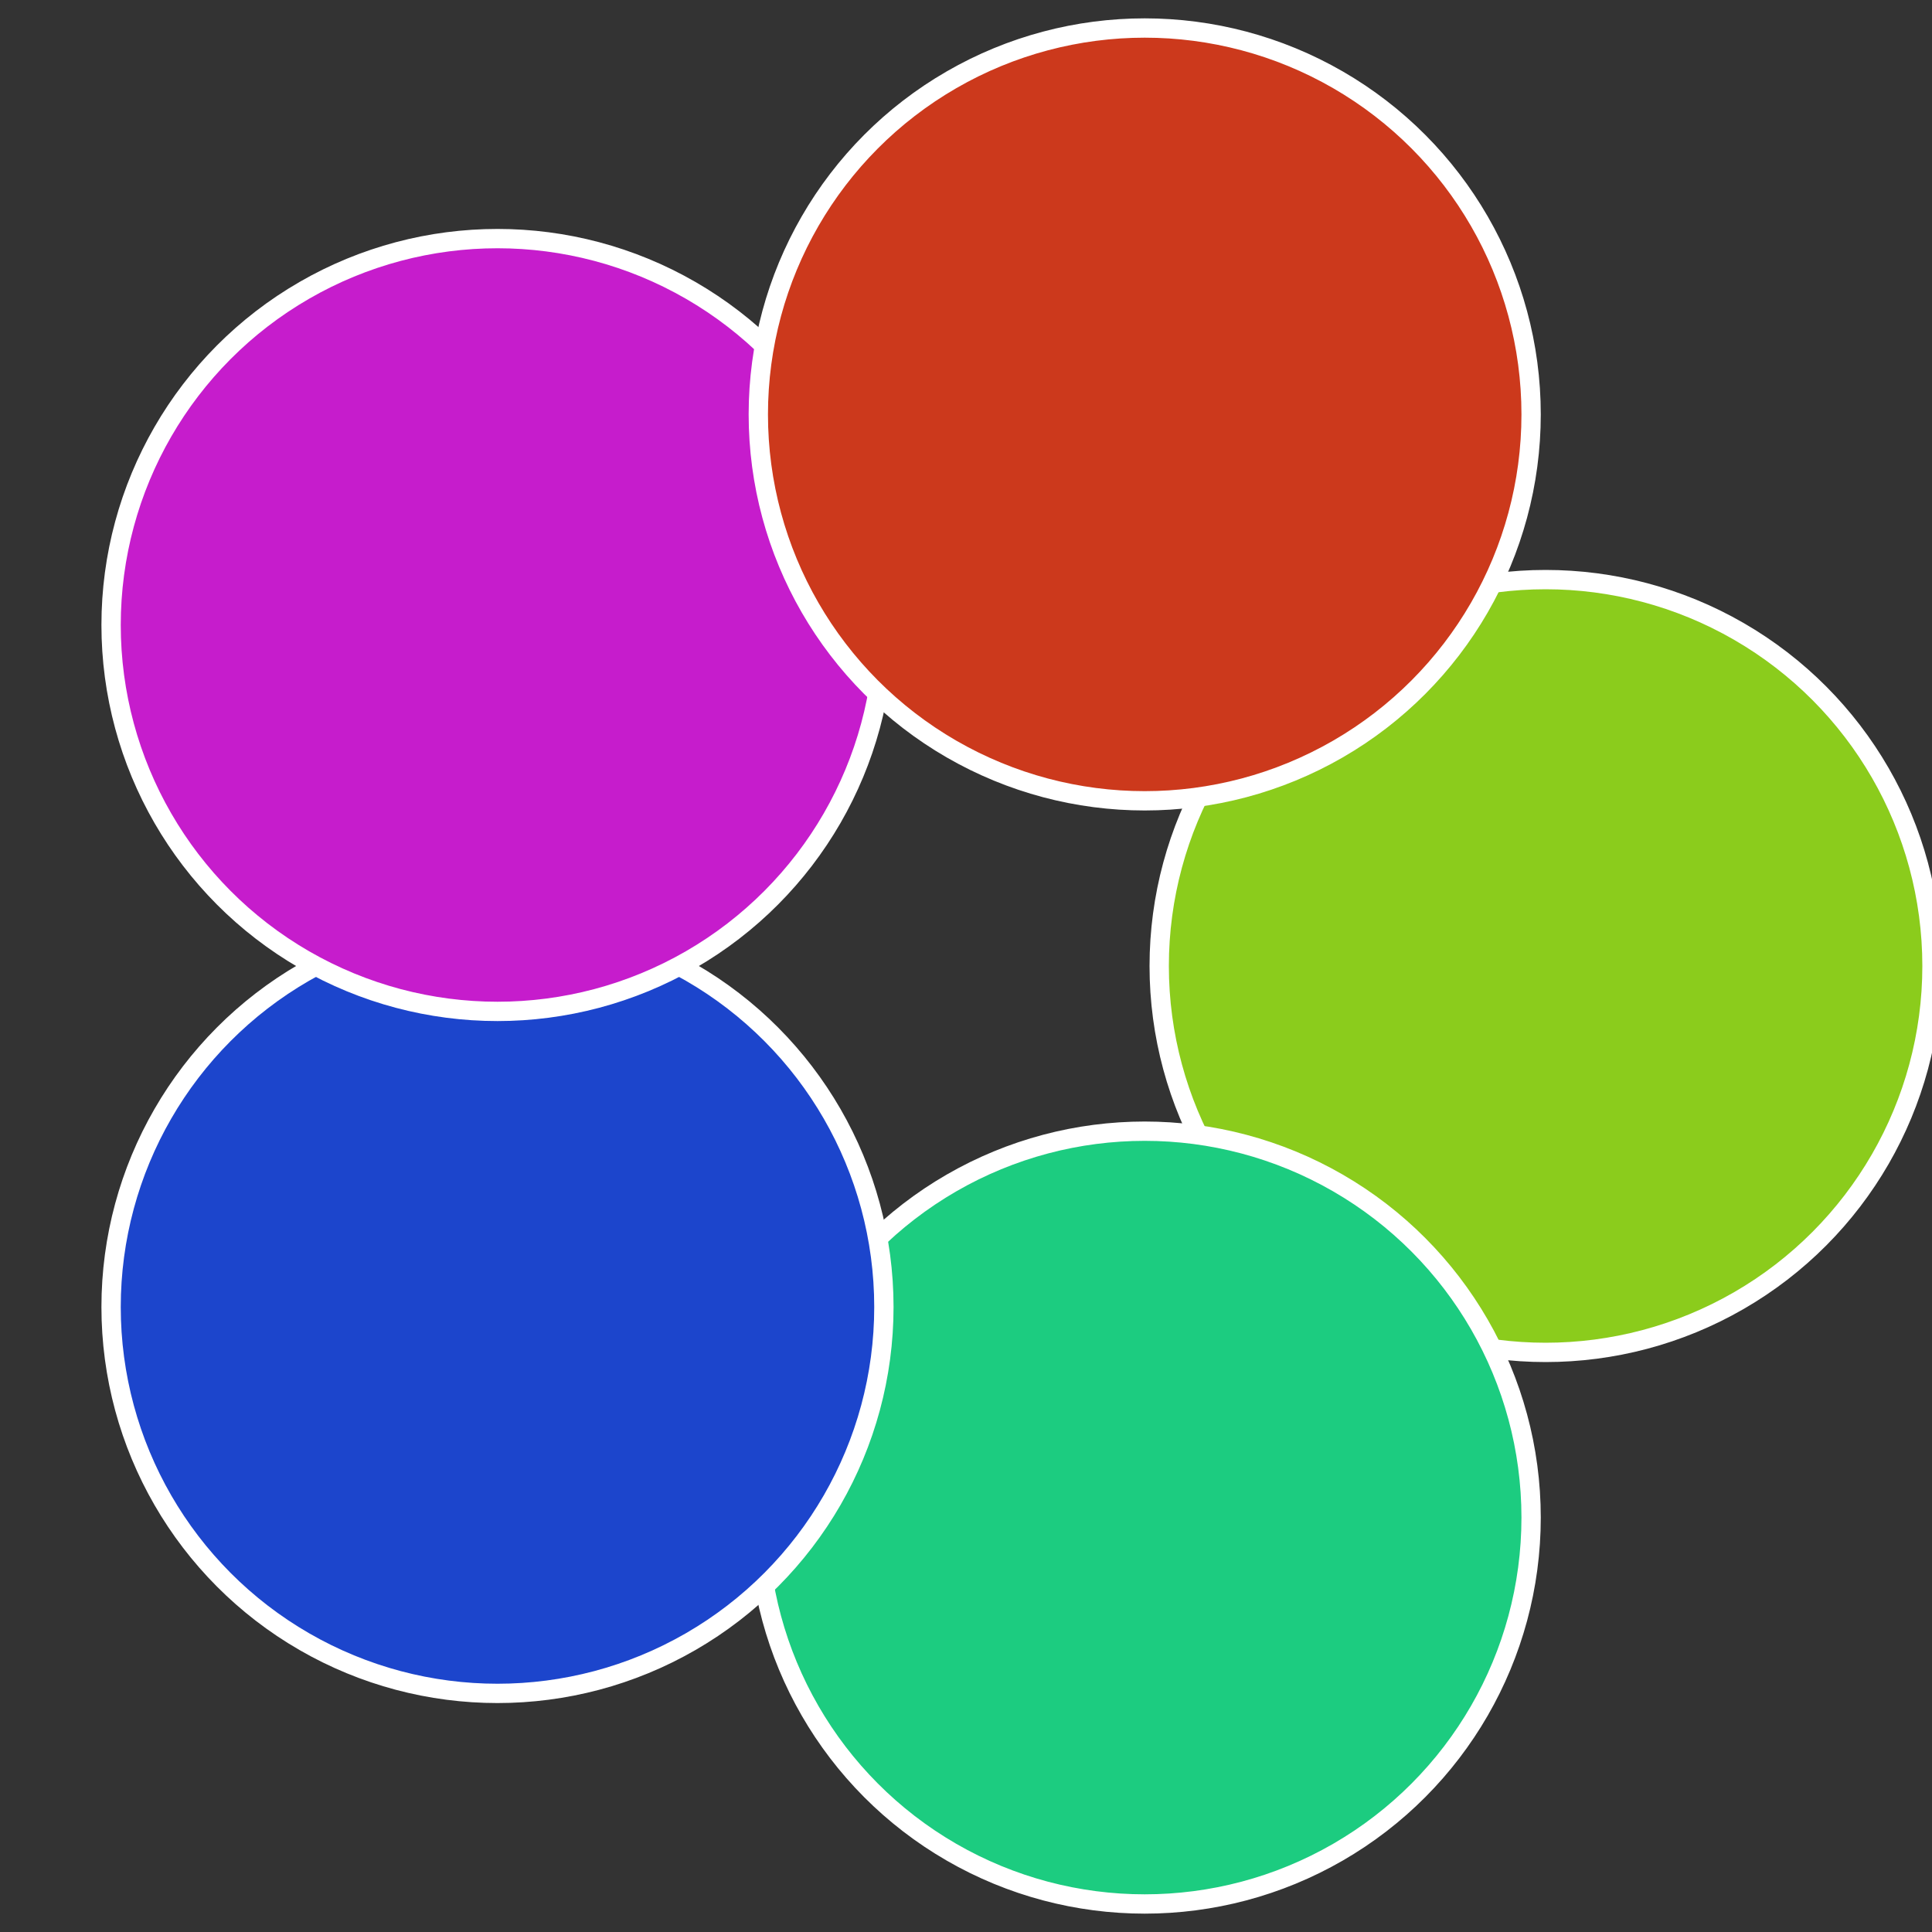
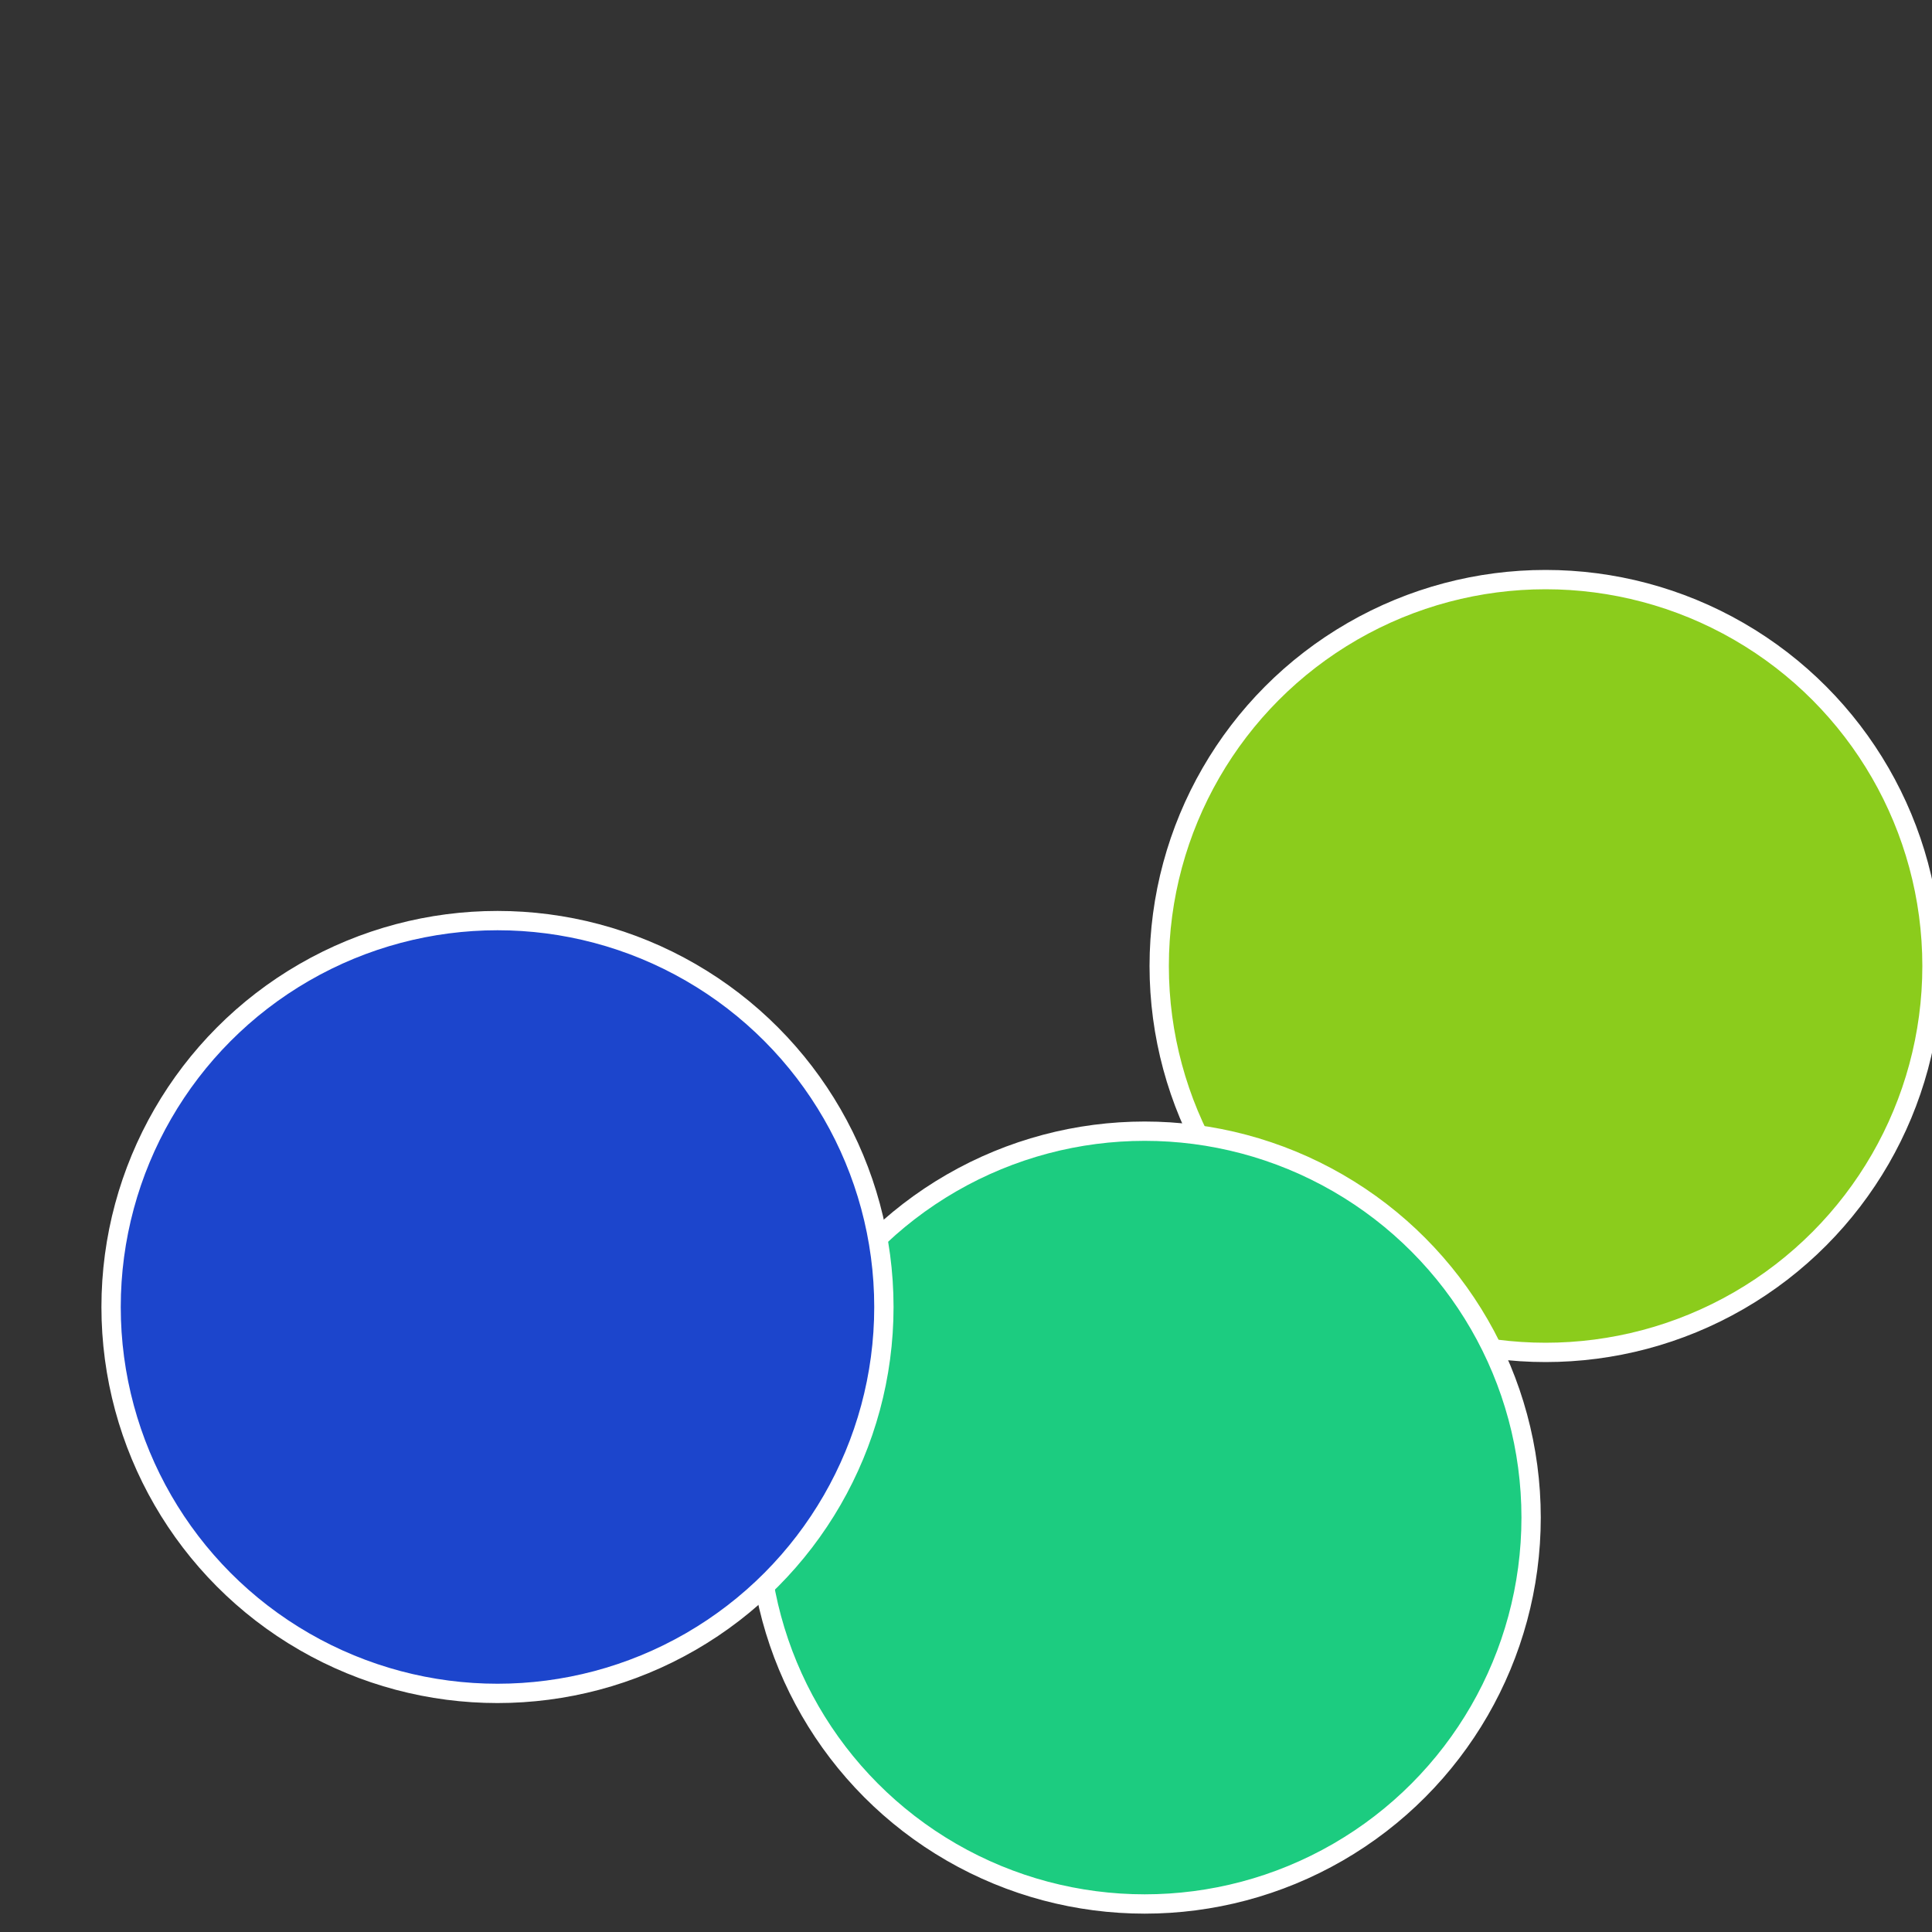
<svg xmlns="http://www.w3.org/2000/svg" width="500" height="500" viewBox="-1 -1 2 2">
  <rect x="-1" y="-1" width="2" height="2" fill="#333333" stroke="none" />
  <circle cx="0.6" cy="0" r="0.4" fill="#8bcc1c" stroke="#fff" stroke-width="1%" />
  <circle cx="0.185" cy="0.571" r="0.4" fill="#1ccc80" stroke="#fff" stroke-width="1%" />
  <circle cx="-0.485" cy="0.353" r="0.4" fill="#1c45cc" stroke="#fff" stroke-width="1%" />
-   <circle cx="-0.485" cy="-0.353" r="0.4" fill="#c61ccc" stroke="#fff" stroke-width="1%" />
-   <circle cx="0.185" cy="-0.571" r="0.4" fill="#cc391c" stroke="#fff" stroke-width="1%" />
</svg>